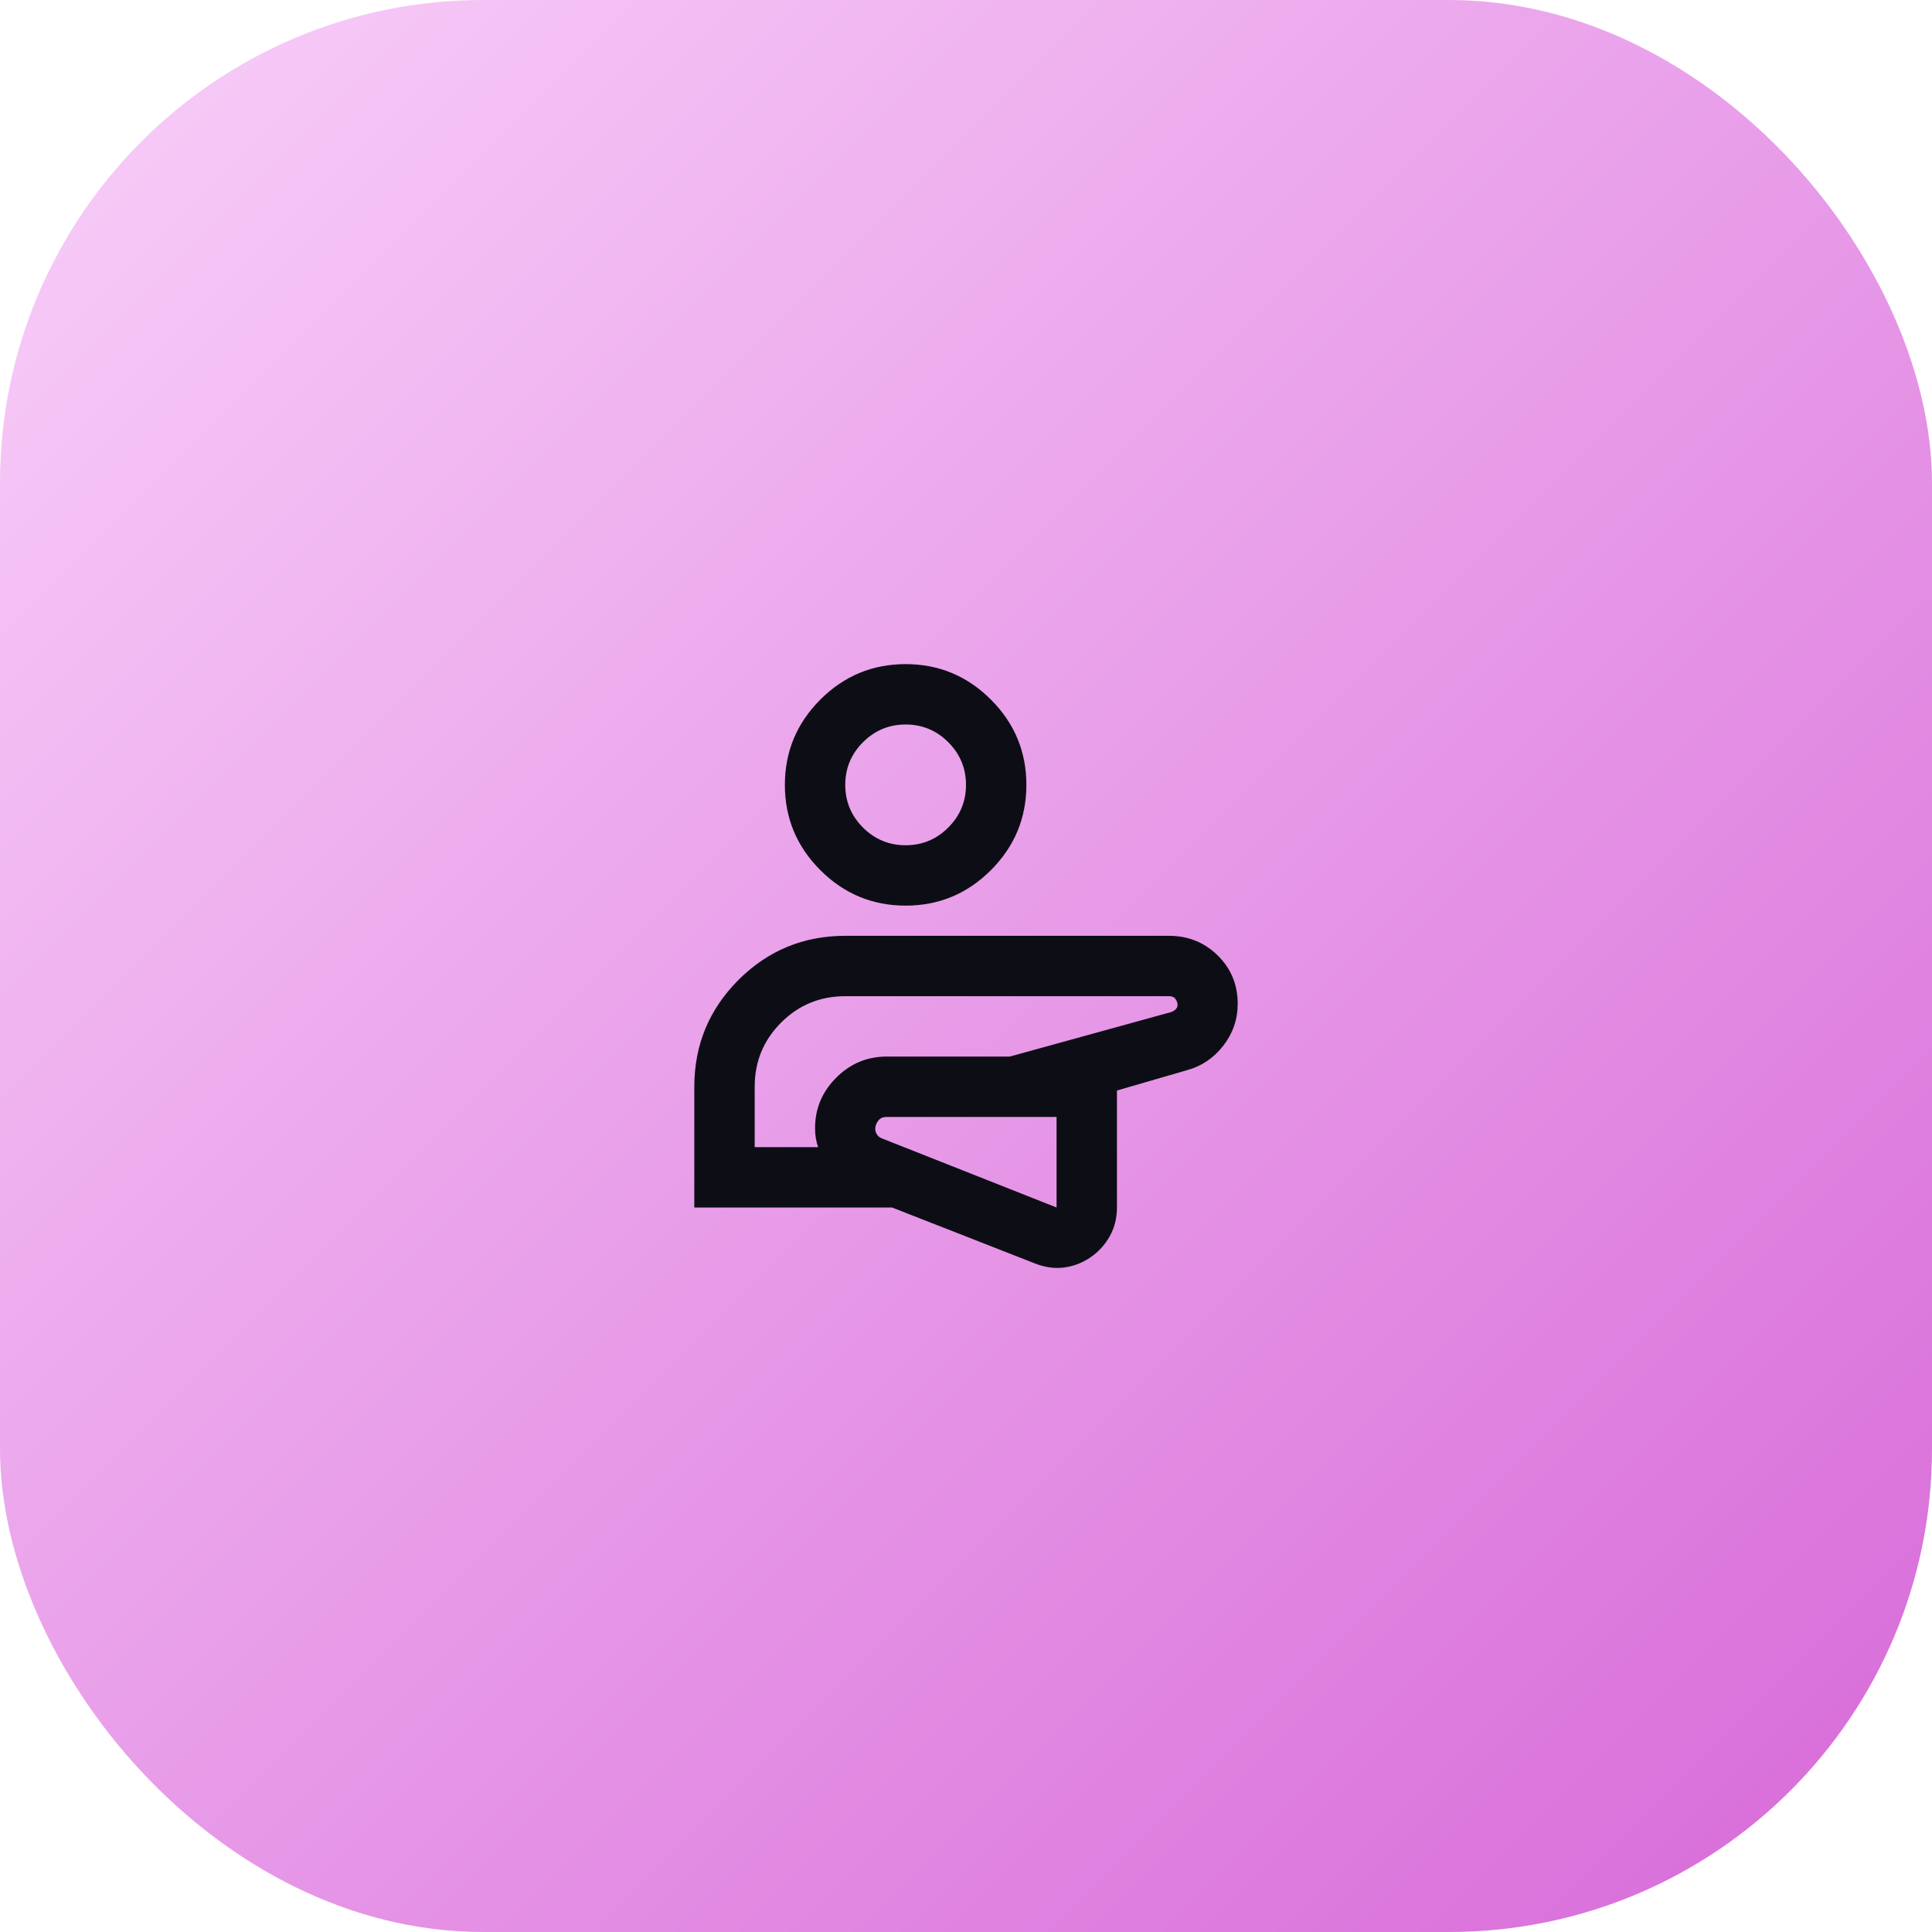
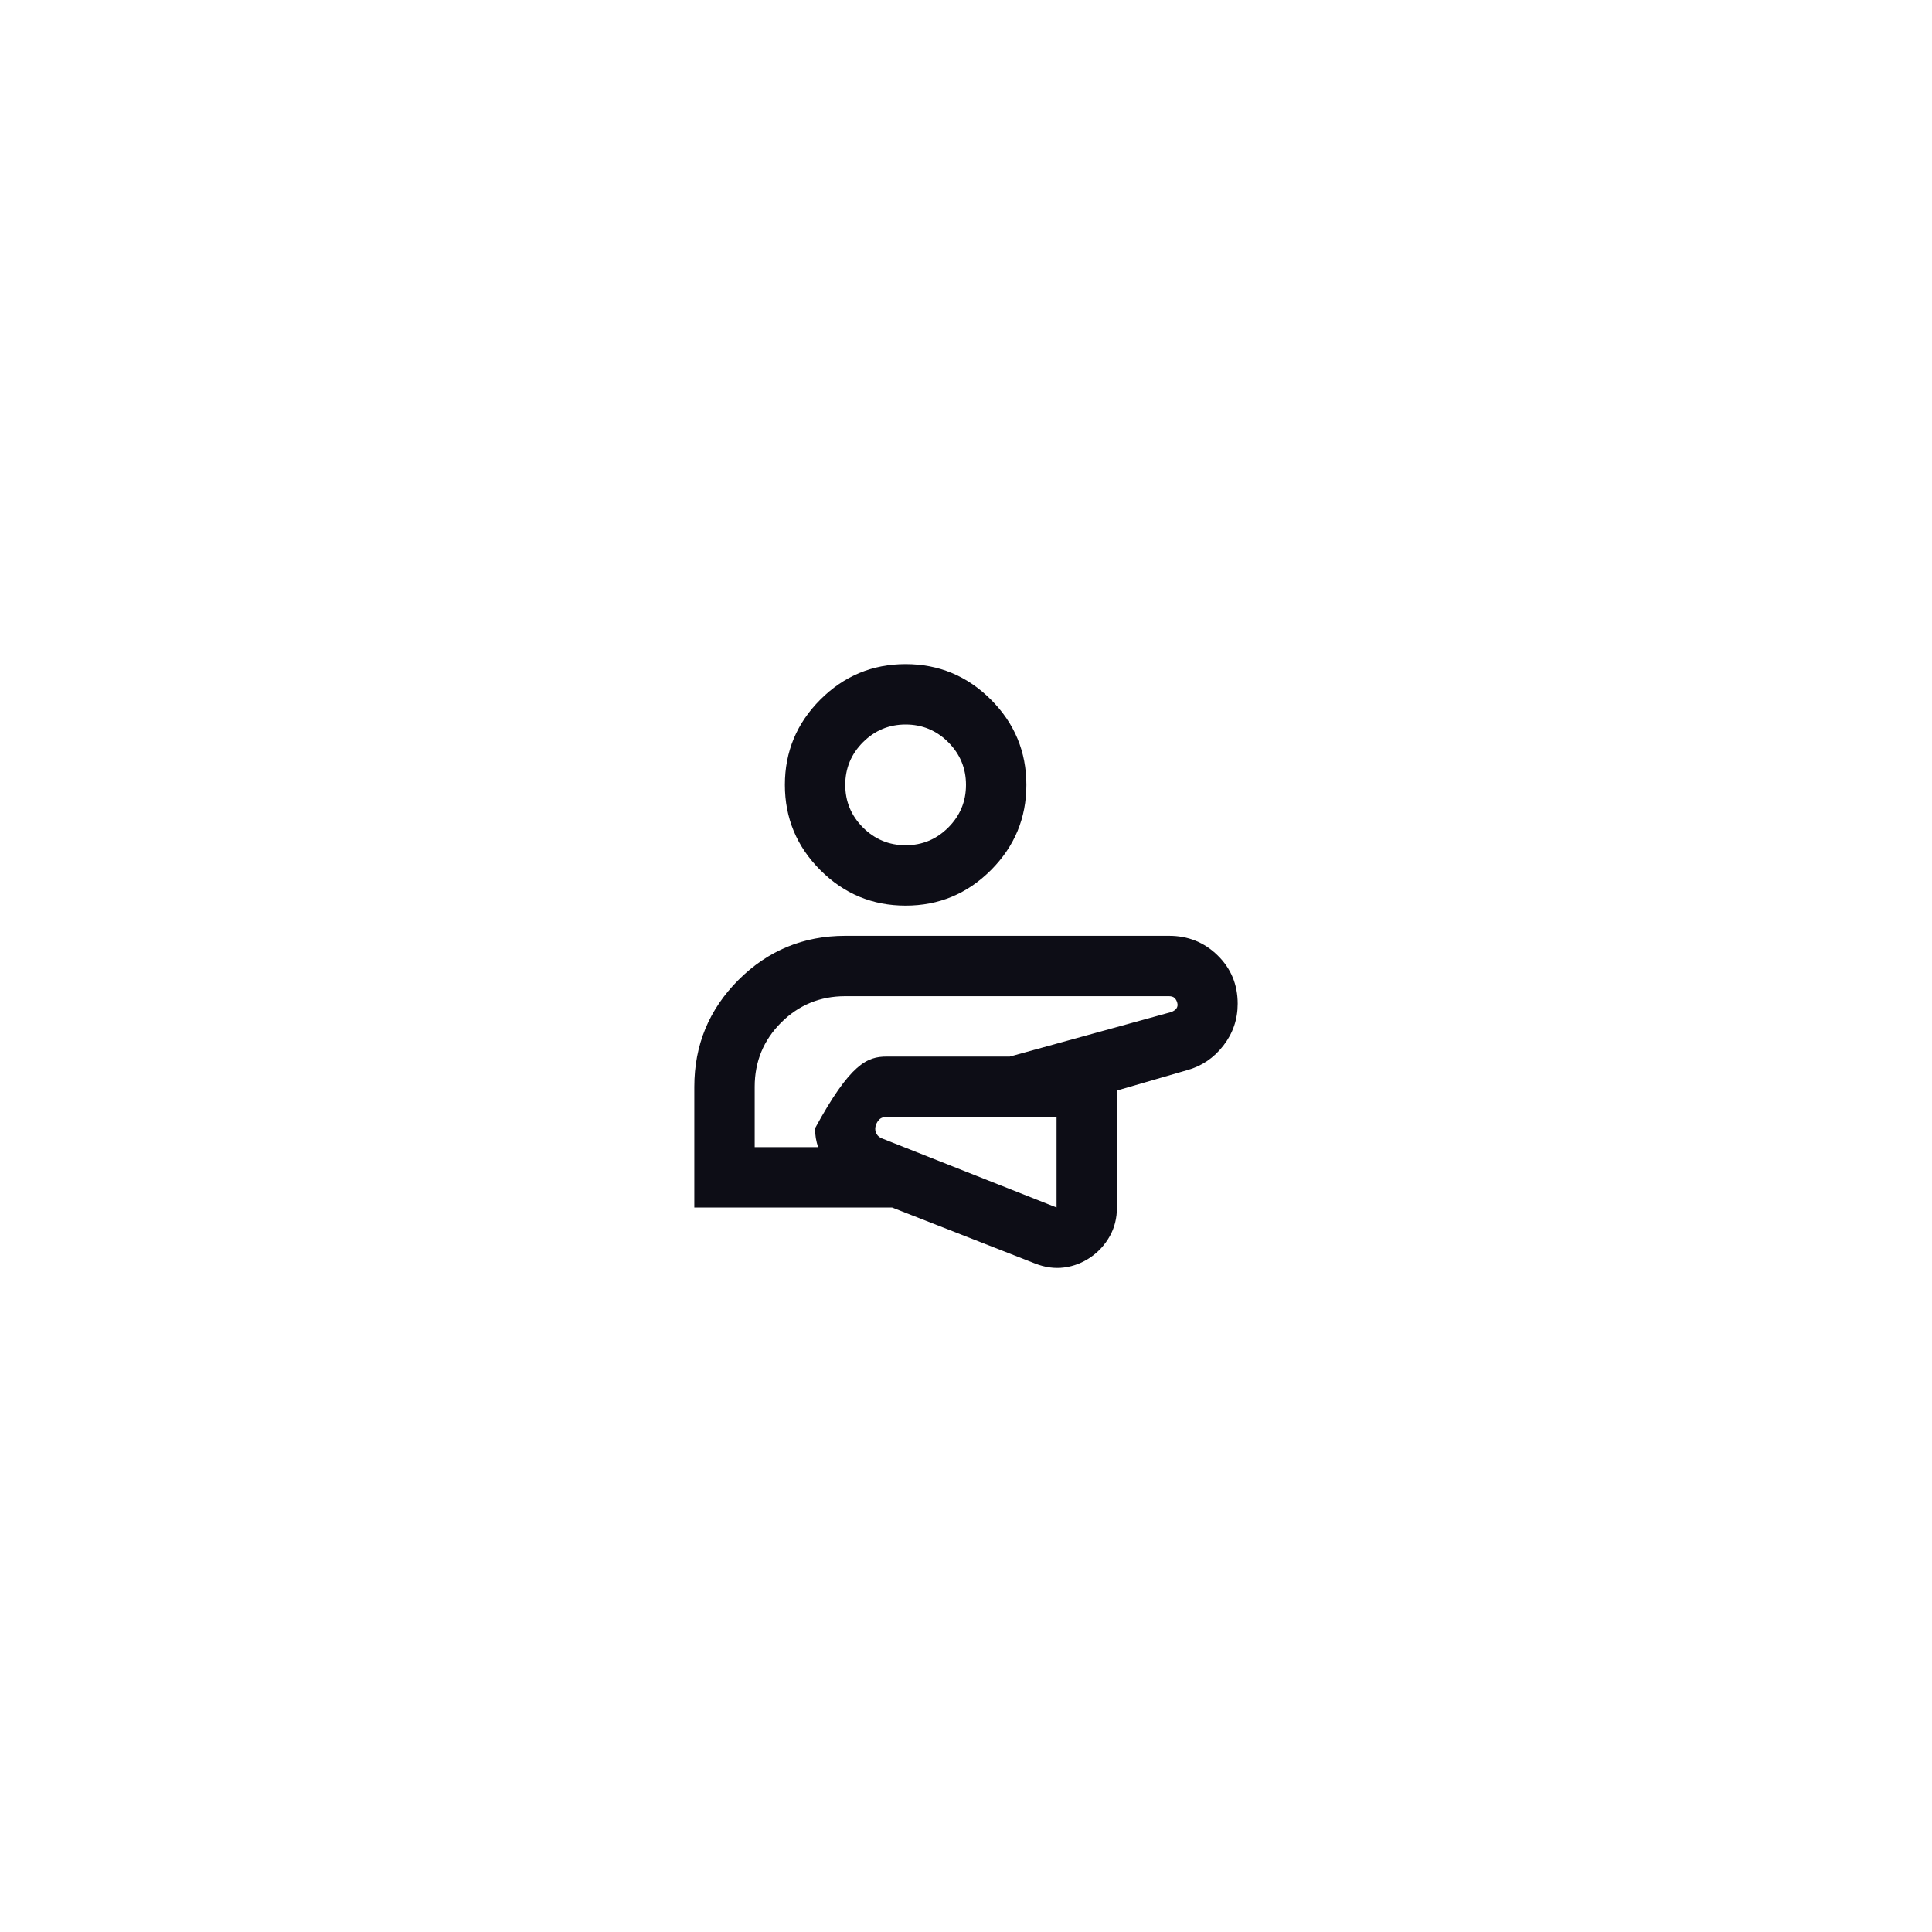
<svg xmlns="http://www.w3.org/2000/svg" width="64" height="64" viewBox="0 0 64 64" fill="none">
-   <rect width="64" height="64" rx="16" fill="url(#paint0_linear_2003_4)" />
-   <path d="M23 40V36C23 34.617 23.488 33.438 24.462 32.462C25.438 31.488 26.617 31 28 31H38.725C39.358 31 39.896 31.217 40.337 31.65C40.779 32.083 41 32.617 41 33.25C41 33.767 40.842 34.229 40.525 34.638C40.208 35.046 39.808 35.317 39.325 35.45L37 36.125V40C37 40.35 36.921 40.667 36.763 40.95C36.604 41.233 36.392 41.467 36.125 41.65C35.858 41.833 35.567 41.946 35.25 41.987C34.933 42.029 34.608 41.983 34.275 41.85L29.55 40H23ZM35 37H29.375C29.258 37 29.171 37.033 29.113 37.1C29.054 37.167 29.017 37.242 29 37.325C28.983 37.408 28.996 37.487 29.038 37.562C29.079 37.638 29.15 37.692 29.25 37.725L35 40V37ZM25 38H27.1C27.067 37.9 27.042 37.8 27.025 37.7C27.008 37.6 27 37.492 27 37.375C27 36.725 27.233 36.167 27.7 35.7C28.167 35.233 28.725 35 29.375 35H33.45L38.8 33.525C38.883 33.492 38.942 33.45 38.975 33.4C39.008 33.35 39.017 33.292 39 33.225C38.983 33.158 38.954 33.104 38.913 33.062C38.871 33.021 38.808 33 38.725 33H28C27.167 33 26.458 33.292 25.875 33.875C25.292 34.458 25 35.167 25 36V38ZM30 30C28.9 30 27.958 29.608 27.175 28.825C26.392 28.042 26 27.1 26 26C26 24.9 26.392 23.958 27.175 23.175C27.958 22.392 28.9 22 30 22C31.1 22 32.042 22.392 32.825 23.175C33.608 23.958 34 24.9 34 26C34 27.1 33.608 28.042 32.825 28.825C32.042 29.608 31.1 30 30 30ZM30 28C30.55 28 31.021 27.804 31.413 27.413C31.804 27.021 32 26.55 32 26C32 25.45 31.804 24.979 31.413 24.587C31.021 24.196 30.55 24 30 24C29.45 24 28.979 24.196 28.587 24.587C28.196 24.979 28 25.45 28 26C28 26.55 28.196 27.021 28.587 27.413C28.979 27.804 29.45 28 30 28Z" fill="#0D0D16" />
+   <path d="M23 40V36C23 34.617 23.488 33.438 24.462 32.462C25.438 31.488 26.617 31 28 31H38.725C39.358 31 39.896 31.217 40.337 31.65C40.779 32.083 41 32.617 41 33.25C41 33.767 40.842 34.229 40.525 34.638C40.208 35.046 39.808 35.317 39.325 35.45L37 36.125V40C37 40.35 36.921 40.667 36.763 40.95C36.604 41.233 36.392 41.467 36.125 41.65C35.858 41.833 35.567 41.946 35.25 41.987C34.933 42.029 34.608 41.983 34.275 41.85L29.55 40H23ZM35 37H29.375C29.258 37 29.171 37.033 29.113 37.1C29.054 37.167 29.017 37.242 29 37.325C28.983 37.408 28.996 37.487 29.038 37.562C29.079 37.638 29.15 37.692 29.25 37.725L35 40V37ZM25 38H27.1C27.067 37.9 27.042 37.8 27.025 37.7C27.008 37.6 27 37.492 27 37.375C28.167 35.233 28.725 35 29.375 35H33.45L38.8 33.525C38.883 33.492 38.942 33.45 38.975 33.4C39.008 33.35 39.017 33.292 39 33.225C38.983 33.158 38.954 33.104 38.913 33.062C38.871 33.021 38.808 33 38.725 33H28C27.167 33 26.458 33.292 25.875 33.875C25.292 34.458 25 35.167 25 36V38ZM30 30C28.9 30 27.958 29.608 27.175 28.825C26.392 28.042 26 27.1 26 26C26 24.9 26.392 23.958 27.175 23.175C27.958 22.392 28.9 22 30 22C31.1 22 32.042 22.392 32.825 23.175C33.608 23.958 34 24.9 34 26C34 27.1 33.608 28.042 32.825 28.825C32.042 29.608 31.1 30 30 30ZM30 28C30.55 28 31.021 27.804 31.413 27.413C31.804 27.021 32 26.55 32 26C32 25.45 31.804 24.979 31.413 24.587C31.021 24.196 30.55 24 30 24C29.45 24 28.979 24.196 28.587 24.587C28.196 24.979 28 25.45 28 26C28 26.55 28.196 27.021 28.587 27.413C28.979 27.804 29.45 28 30 28Z" fill="#0D0D16" />
  <defs>
    <linearGradient id="paint0_linear_2003_4" x1="64" y1="64" x2="0" y2="0" gradientUnits="userSpaceOnUse">
      <stop stop-color="#D769D8" />
      <stop offset="1" stop-color="#F9D0F9" />
    </linearGradient>
  </defs>
</svg>